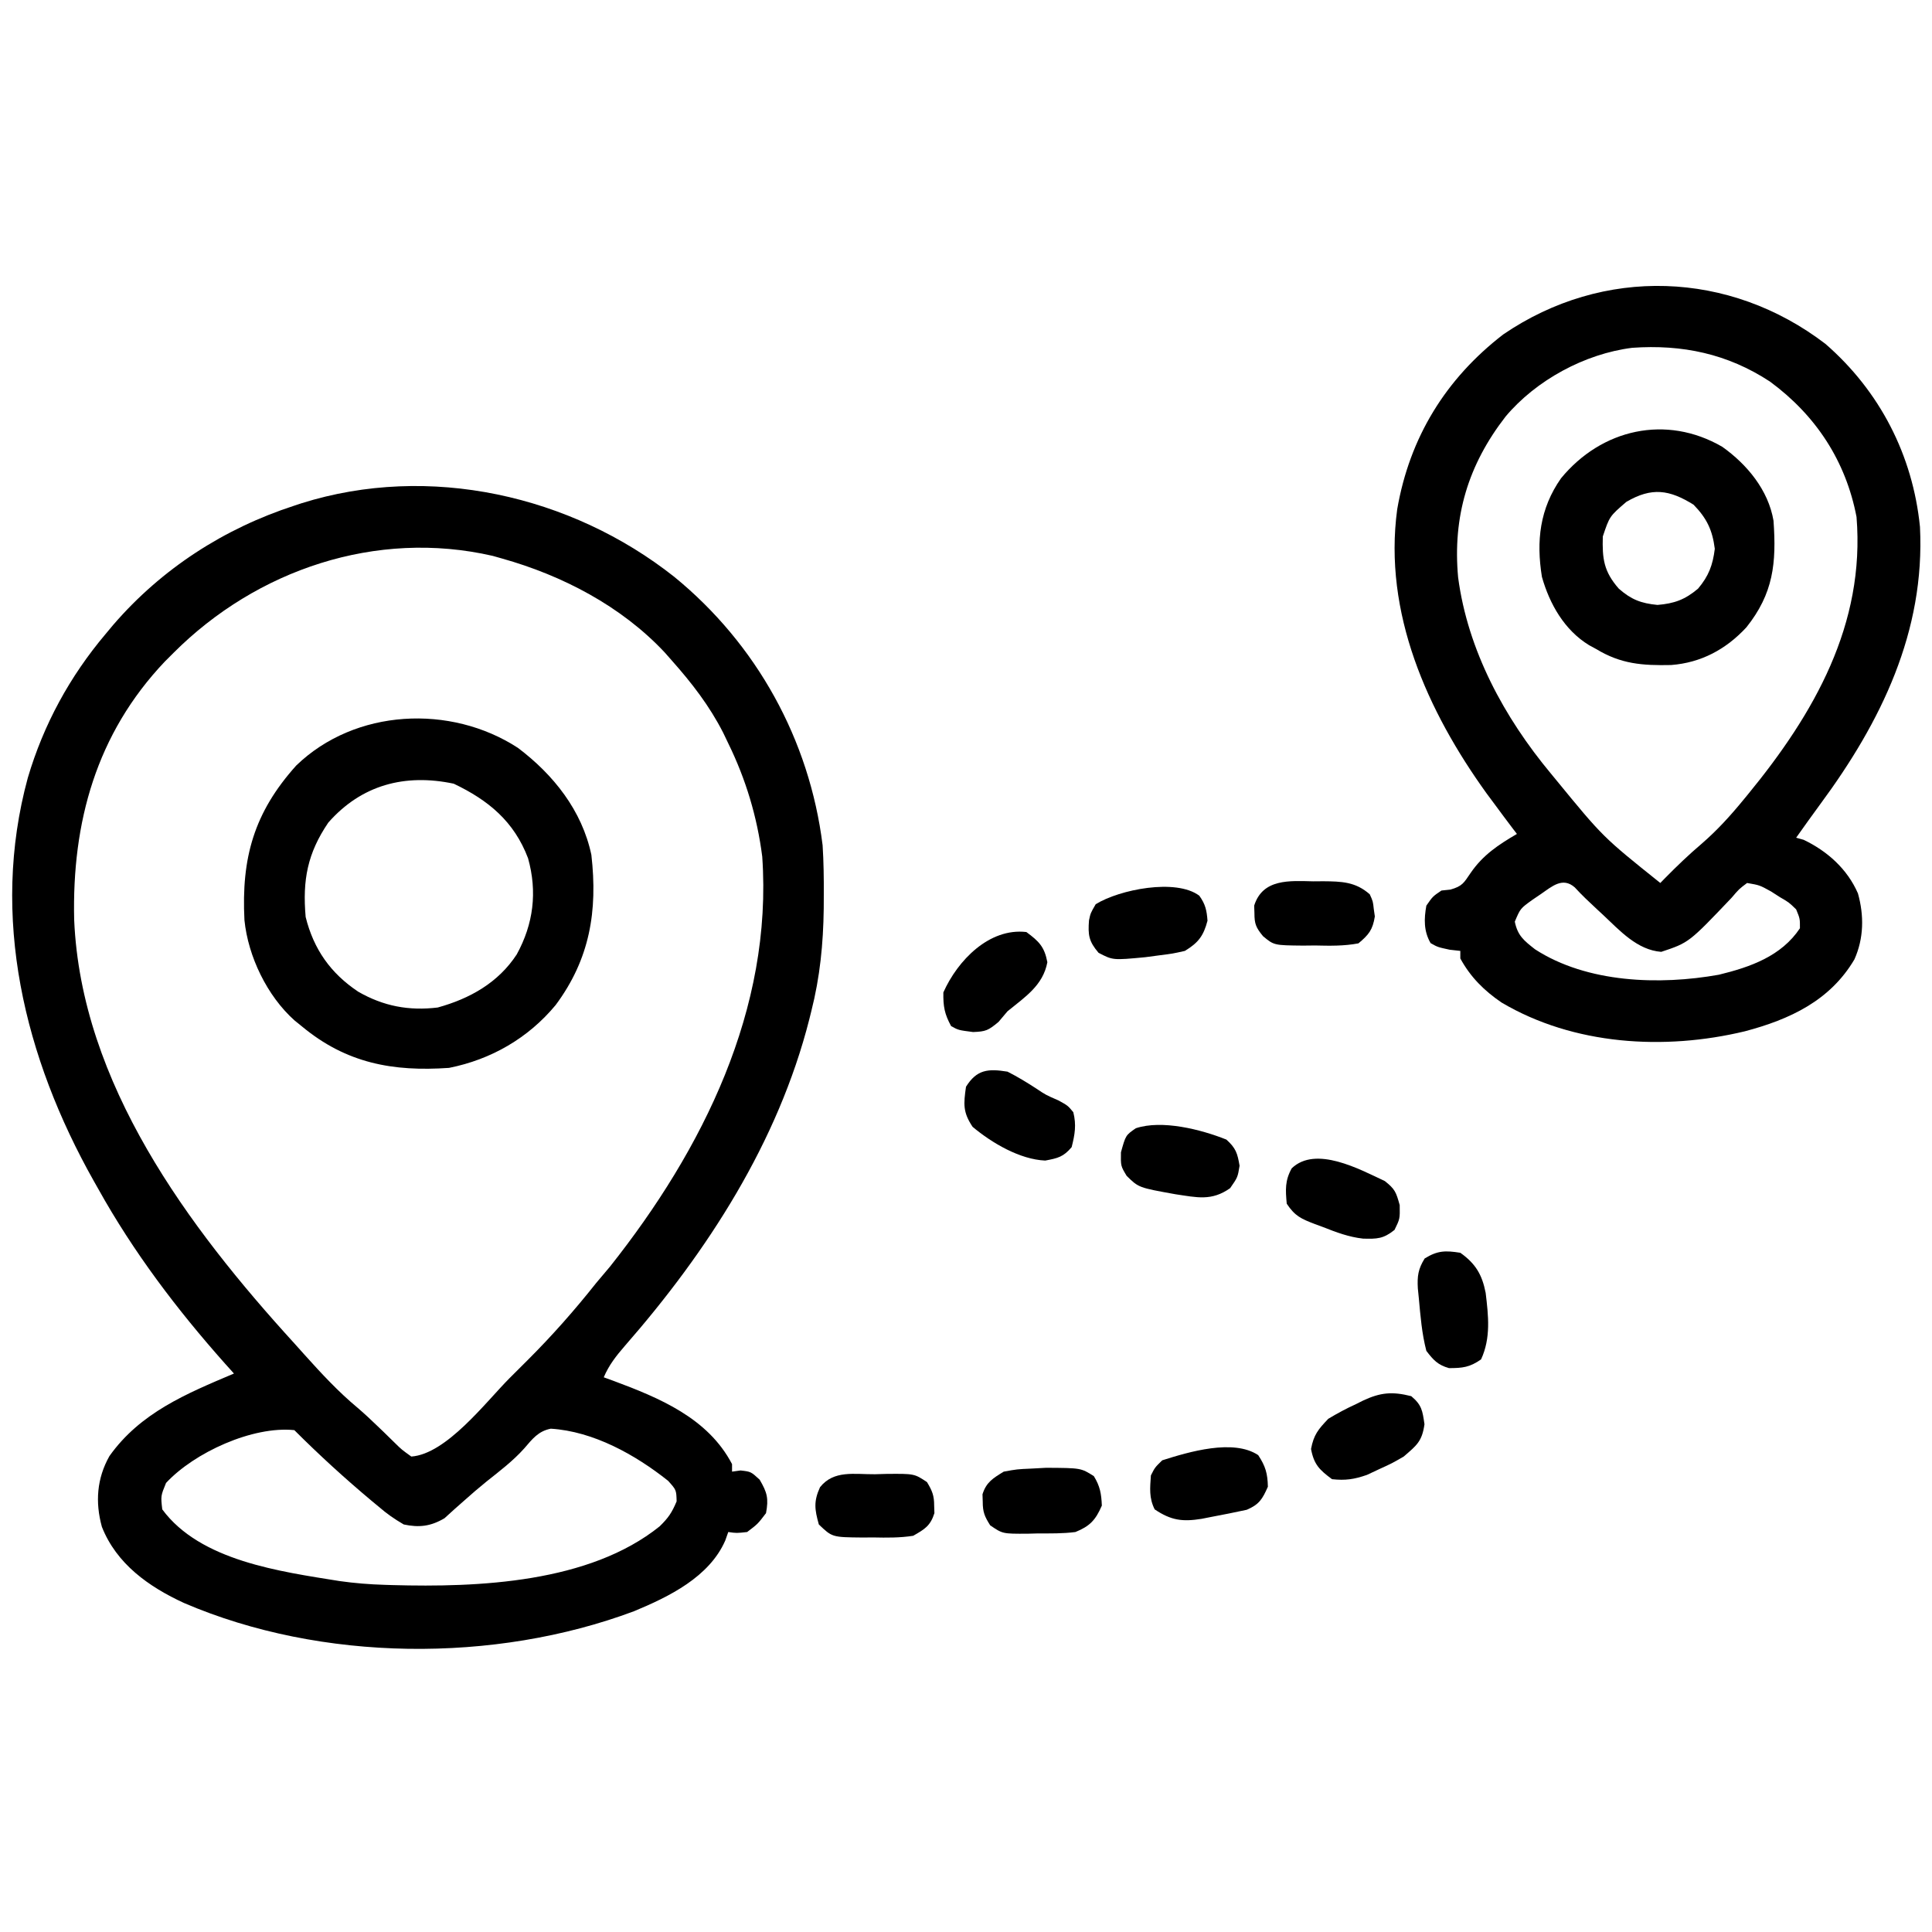
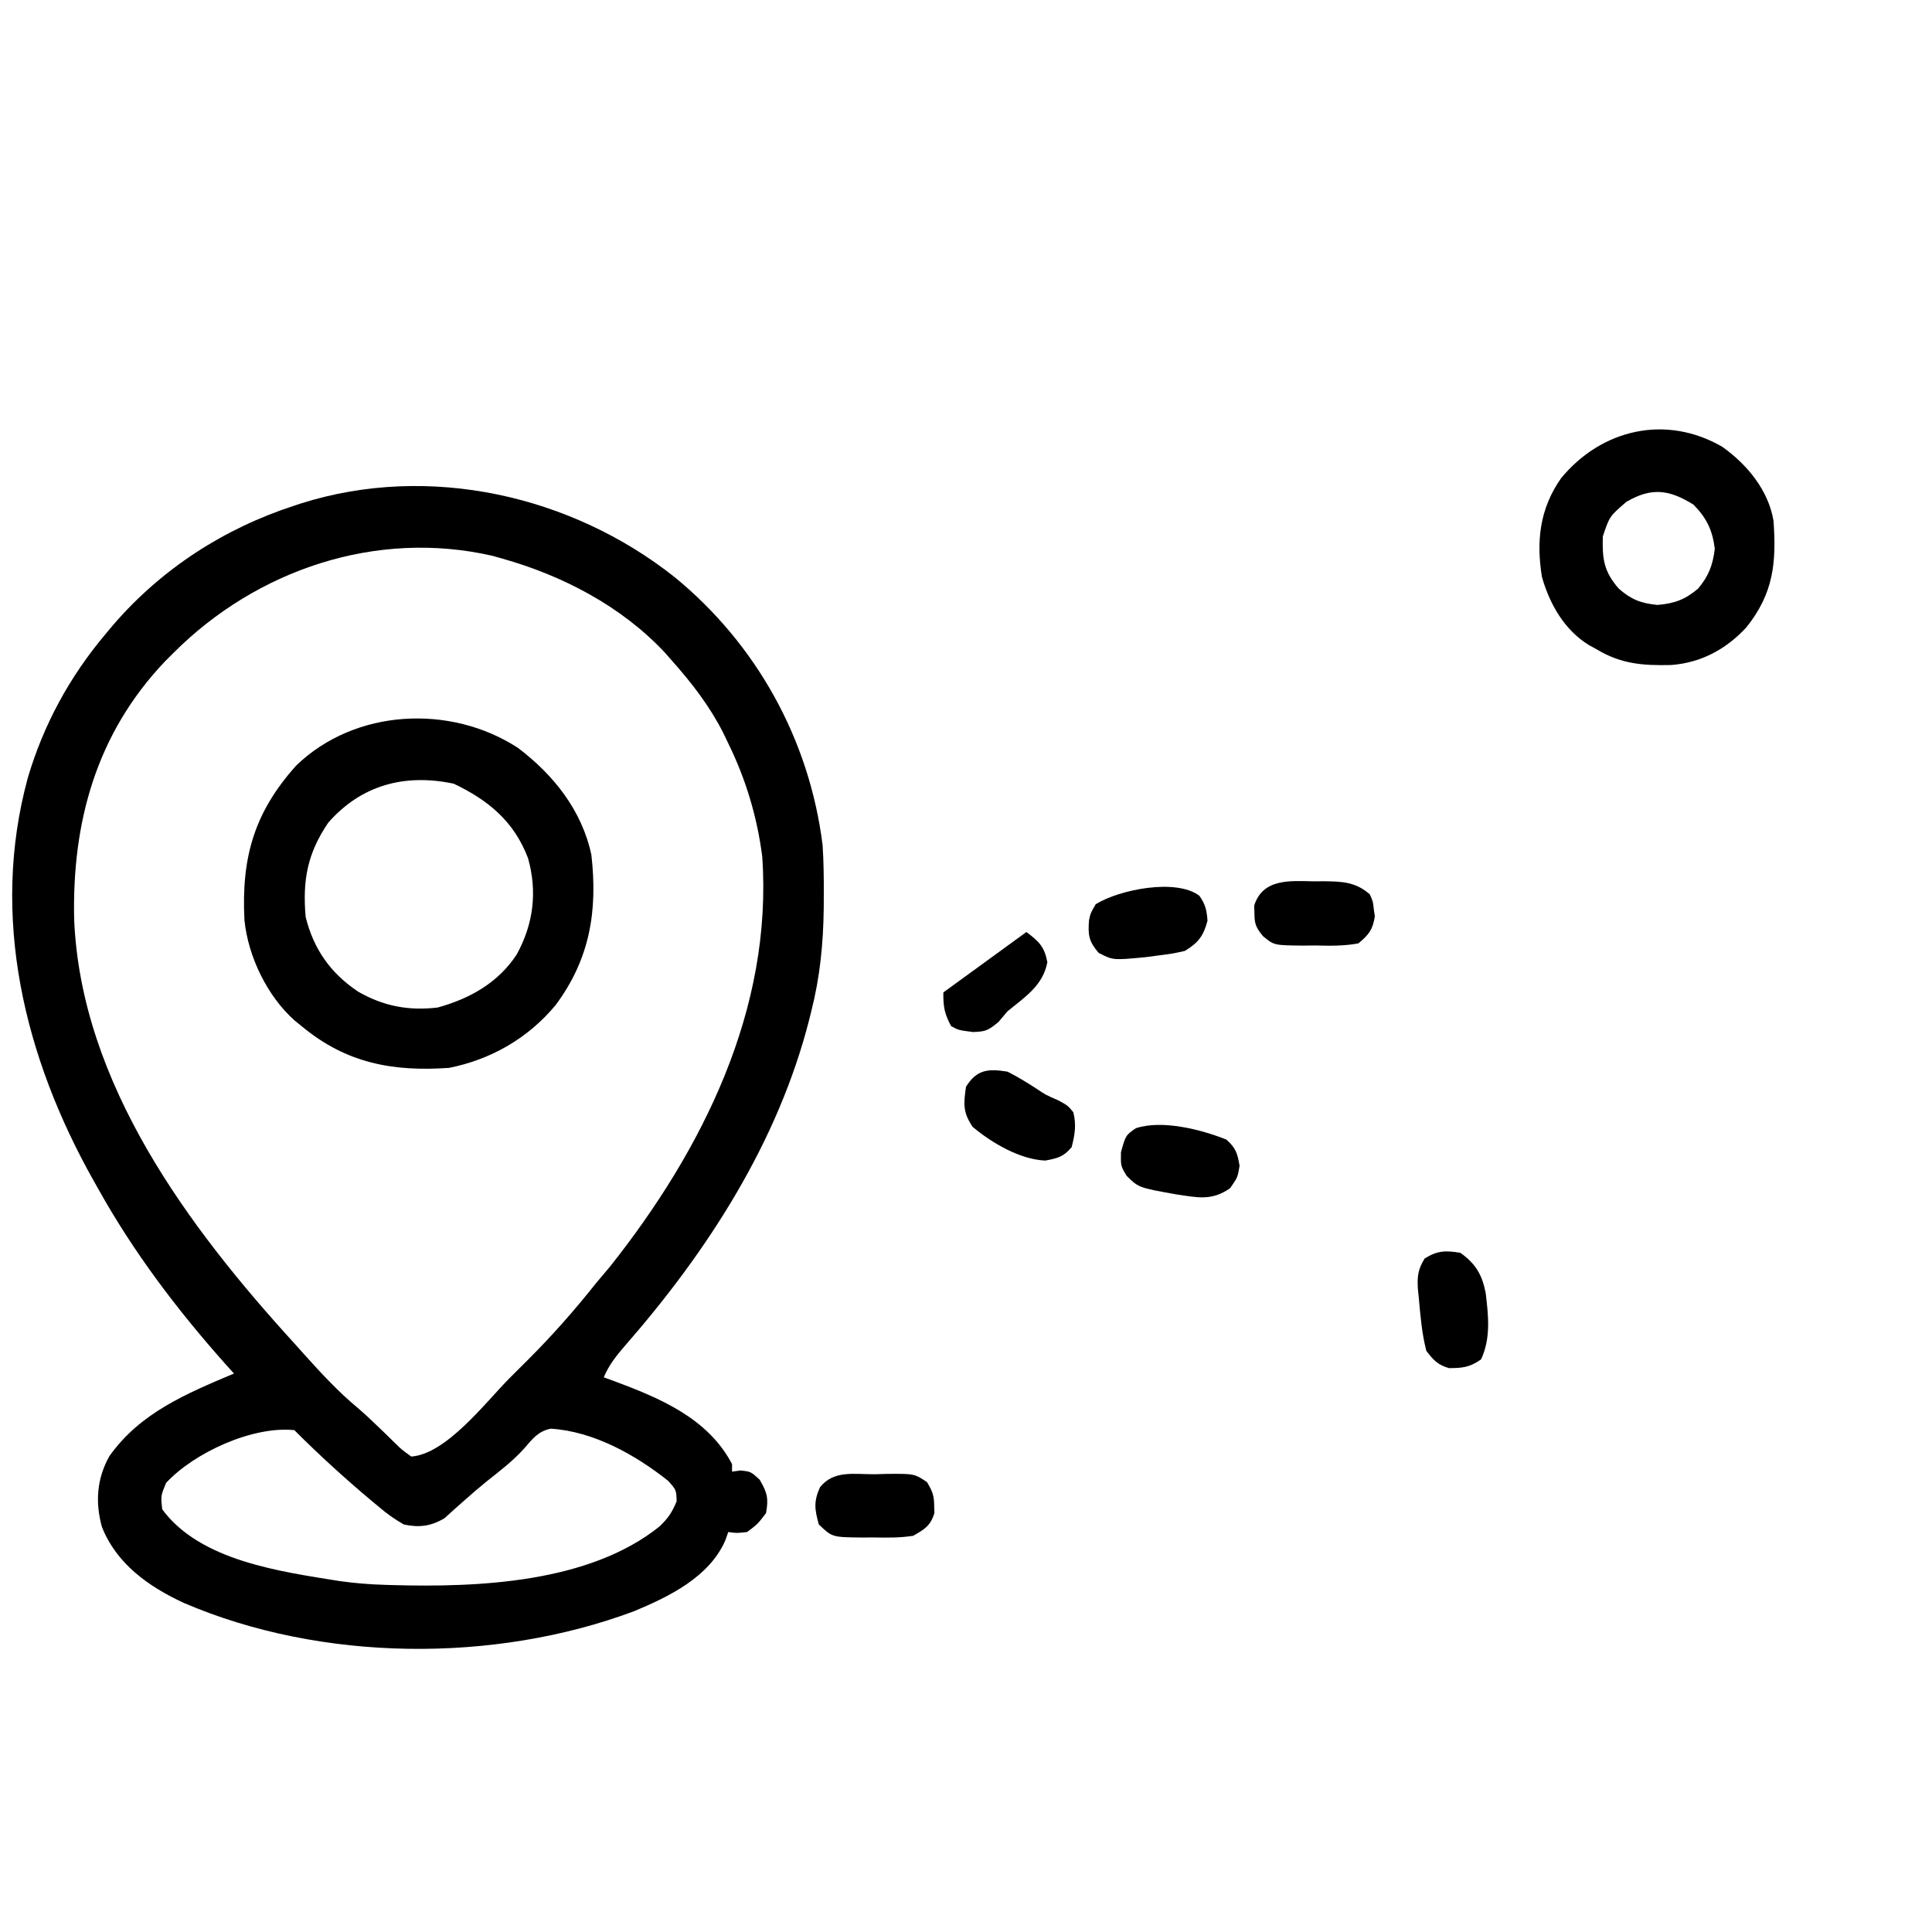
<svg xmlns="http://www.w3.org/2000/svg" version="1.1" width="512" height="512">
  <path d="M0 0 C21.808 17.801 35.85 43.166 39.324 71.141 C39.606 75.541 39.659 79.92 39.637 84.328 C39.629 86.102 39.629 86.102 39.622 87.912 C39.497 97.278 38.631 106.068 36.324 115.141 C36.153 115.833 35.981 116.525 35.804 117.238 C27.517 149.831 8.836 178.751 -13.097 203.829 C-15.379 206.464 -17.315 208.916 -18.676 212.141 C-17.842 212.444 -17.008 212.746 -16.148 213.059 C-3.91 217.615 8.938 222.93 15.324 235.141 C15.324 235.801 15.324 236.461 15.324 237.141 C16.067 237.037 16.809 236.934 17.574 236.828 C20.324 237.141 20.324 237.141 22.637 239.266 C24.639 242.677 25.053 244.255 24.324 248.141 C22.137 251.016 22.137 251.016 19.324 253.141 C16.512 253.453 16.512 253.453 14.324 253.141 C14.06 253.887 13.796 254.633 13.523 255.402 C9.291 265.068 -1.373 270.284 -10.676 274.141 C-47.609 287.946 -93.493 287.595 -129.889 271.961 C-139.233 267.669 -147.798 261.598 -151.676 251.766 C-153.471 245.246 -153.018 238.946 -149.676 233.016 C-141.501 221.507 -129.261 216.473 -116.676 211.141 C-117.452 210.278 -118.228 209.416 -119.027 208.527 C-131.802 194.161 -143.316 178.955 -152.676 162.141 C-153.05 161.479 -153.425 160.817 -153.811 160.135 C-172.208 127.481 -181.352 90.146 -171.306 53.275 C-167.134 39.139 -160.177 26.391 -150.676 15.141 C-149.659 13.922 -149.659 13.922 -148.621 12.68 C-135.791 -2.159 -119.298 -12.815 -100.676 -18.859 C-99.722 -19.175 -99.722 -19.175 -98.748 -19.497 C-64.964 -30.111 -27.35 -21.625 0 0 Z M-132.676 20.141 C-133.445 20.91 -134.215 21.68 -135.008 22.473 C-153.168 41.623 -159.62 65.059 -159.02 90.879 C-157.176 134.271 -128.775 172.34 -100.676 203.141 C-99.768 204.153 -98.86 205.166 -97.953 206.18 C-93.481 211.153 -89.009 215.988 -83.852 220.27 C-82.055 221.814 -80.356 223.395 -78.656 225.043 C-78.123 225.553 -77.59 226.064 -77.041 226.59 C-75.98 227.608 -74.929 228.636 -73.887 229.674 C-72.268 231.267 -72.268 231.267 -69.676 233.141 C-60.38 232.47 -50.013 218.789 -43.659 212.385 C-42.052 210.767 -40.435 209.161 -38.816 207.555 C-32.314 201.06 -26.388 194.348 -20.676 187.141 C-19.449 185.68 -18.221 184.221 -16.988 182.766 C7.586 151.779 26.14 114.533 23.324 74.141 C21.989 63.649 18.976 53.636 14.324 44.141 C13.663 42.76 13.663 42.76 12.988 41.352 C9.326 34.169 4.668 28.154 -0.676 22.141 C-1.302 21.43 -1.929 20.72 -2.574 19.988 C-14.066 7.745 -29.655 -0.362 -45.676 -4.859 C-46.476 -5.086 -47.277 -5.313 -48.102 -5.547 C-78.981 -12.639 -110.673 -1.862 -132.676 20.141 Z M-134.676 240.141 C-136.084 243.579 -136.084 243.579 -135.676 247.141 C-125.566 260.838 -104.335 263.613 -88.676 266.141 C-84.662 266.709 -80.727 267.023 -76.676 267.141 C-75.715 267.171 -75.715 267.171 -74.735 267.203 C-51.854 267.841 -22.535 266.638 -3.863 251.641 C-1.559 249.386 -0.638 248.051 0.637 245.016 C0.557 241.993 0.557 241.993 -1.613 239.578 C-10.283 232.678 -21.415 226.453 -32.707 225.758 C-36.029 226.404 -37.598 228.49 -39.746 230.984 C-42.745 234.336 -46.264 236.988 -49.773 239.785 C-51.738 241.38 -53.663 243.026 -55.547 244.715 C-56.941 245.947 -56.941 245.947 -58.363 247.203 C-59.192 247.957 -60.021 248.711 -60.875 249.488 C-64.522 251.64 -67.596 252.012 -71.676 251.141 C-74.251 249.632 -76.154 248.311 -78.363 246.391 C-78.953 245.903 -79.542 245.416 -80.149 244.914 C-87.251 238.972 -94.128 232.689 -100.676 226.141 C-111.717 225.004 -127.176 232.064 -134.676 240.141 Z " fill="#000000" transform="translate(178.676,152.859)" />
-   <path d="M0 0 C14.401 12.513 23.156 29.496 25.062 48.5 C26.452 76.224 14.76 100.17 -1.341 121.961 C-3.511 124.909 -5.629 127.893 -7.75 130.875 C-7.09 131.061 -6.43 131.246 -5.75 131.438 C0.523 134.443 5.827 139.194 8.625 145.641 C10.267 151.512 10.194 157.527 7.688 163.125 C1.241 174.055 -9.425 179.034 -21.375 182.188 C-42.689 187.303 -66.678 185.873 -85.812 174.562 C-90.44 171.413 -94.057 167.818 -96.75 162.875 C-96.75 162.215 -96.75 161.555 -96.75 160.875 C-98.142 160.72 -98.142 160.72 -99.562 160.562 C-102.75 159.875 -102.75 159.875 -104.625 158.812 C-106.468 155.639 -106.387 152.388 -105.75 148.875 C-104.062 146.438 -104.062 146.438 -101.75 144.875 C-100.966 144.792 -100.183 144.71 -99.375 144.625 C-96.184 143.713 -95.832 142.865 -94 140.188 C-90.725 135.43 -86.679 132.766 -81.75 129.875 C-82.079 129.448 -82.407 129.022 -82.746 128.582 C-84.435 126.362 -86.095 124.121 -87.75 121.875 C-88.427 120.965 -89.104 120.055 -89.801 119.117 C-105.485 97.332 -117.185 71.31 -113.478 43.857 C-110.189 24.798 -100.633 9.271 -85.375 -2.5 C-58.834 -20.608 -25.399 -19.414 0 0 Z M-51.195 1.047 C-63.753 2.621 -76.664 9.616 -84.758 19.27 C-94.693 32.083 -98.8 45.759 -97.336 61.867 C-94.783 81.221 -85.112 99.025 -72.75 113.875 C-72.294 114.43 -71.837 114.985 -71.367 115.557 C-58.946 130.717 -58.946 130.717 -43.75 142.875 C-43.131 142.239 -43.131 142.239 -42.5 141.59 C-39.355 138.396 -36.17 135.337 -32.75 132.438 C-28.66 128.887 -25.178 125.062 -21.75 120.875 C-21.133 120.126 -21.133 120.126 -20.503 119.362 C-2.967 97.983 10.56 74.343 8.25 45.875 C5.408 31.033 -2.528 18.947 -14.688 10 C-25.916 2.624 -37.942 0.115 -51.195 1.047 Z M-75.312 145.75 C-76.098 146.284 -76.883 146.817 -77.691 147.367 C-80.849 149.645 -80.849 149.645 -82.312 153.125 C-81.549 156.857 -79.879 158.15 -76.938 160.457 C-63.162 169.386 -43.959 170.002 -28.234 167.188 C-19.876 165.157 -11.683 162.274 -6.75 154.875 C-6.735 152.337 -6.735 152.337 -7.75 149.875 C-9.651 148.023 -9.651 148.023 -12.062 146.625 C-12.842 146.125 -13.622 145.625 -14.426 145.109 C-17.438 143.447 -17.438 143.447 -20.75 142.875 C-22.885 144.475 -22.885 144.475 -24.875 146.812 C-36.168 158.681 -36.168 158.681 -43.5 161.125 C-49.881 160.634 -54.446 155.53 -58.938 151.312 C-59.458 150.831 -59.978 150.35 -60.514 149.854 C-62.548 147.965 -64.556 146.088 -66.426 144.035 C-69.632 141.227 -72.426 143.762 -75.312 145.75 Z " fill="#000000" transform="translate(483.75,91.125)" />
  <path d="M0 0 C9.413 7.101 16.98 16.586 19.469 28.359 C21.176 43.25 19.066 55.981 10 68.164 C2.748 76.908 -7.073 82.589 -18.25 84.812 C-33.131 85.845 -45.465 83.599 -57.25 73.812 C-58.221 73.027 -58.221 73.027 -59.211 72.227 C-66.46 65.737 -71.488 55.32 -72.469 45.654 C-73.309 29.168 -69.941 17.146 -58.75 4.688 C-43.135 -10.413 -17.818 -11.591 0 0 Z M-50.25 19.812 C-55.77 27.942 -57.106 35.035 -56.25 44.812 C-54.133 53.363 -49.617 59.765 -42.312 64.625 C-35.617 68.473 -28.891 69.736 -21.25 68.812 C-12.728 66.459 -5.218 62.243 -0.316 54.754 C4.128 46.662 5.184 38.168 2.688 29.25 C-1.017 19.47 -7.843 13.87 -17 9.5 C-29.906 6.77 -41.445 9.794 -50.25 19.812 Z " fill="#000000" transform="translate(137.25,198.188)" />
  <path d="M0 0 C6.557 4.665 12.2 11.446 13.578 19.594 C14.376 30.834 13.544 38.877 6.391 47.844 C0.984 53.682 -5.626 57.229 -13.559 57.832 C-21.189 57.992 -26.851 57.576 -33.422 53.594 C-34.046 53.255 -34.67 52.916 -35.312 52.566 C-41.81 48.598 -45.759 41.695 -47.797 34.469 C-49.332 24.952 -48.38 16.404 -42.734 8.344 C-32.003 -4.708 -14.898 -8.65 0 0 Z M-25.422 14.594 C-29.875 18.427 -29.875 18.427 -31.66 23.766 C-31.828 29.604 -31.436 33.022 -27.422 37.594 C-24.15 40.469 -21.548 41.485 -17.172 41.906 C-12.666 41.531 -9.873 40.498 -6.422 37.594 C-3.604 34.245 -2.518 31.374 -1.984 27.031 C-2.619 22.046 -4.108 18.945 -7.609 15.344 C-14.012 11.36 -18.675 10.648 -25.422 14.594 Z " fill="#000000" transform="translate(456.422,118.406)" />
-   <path d="M0 0 C3.329 2.46 4.793 3.896 5.562 8 C4.407 14.165 -0.354 17.207 -5 21 C-5.784 21.928 -6.567 22.856 -7.375 23.812 C-10.117 26.097 -10.745 26.37 -14.125 26.5 C-18 26 -18 26 -19.938 24.938 C-21.698 21.726 -22.06 19.704 -22 16 C-18.224 7.519 -9.836 -1.157 0 0 Z " fill="#000000" transform="translate(272,247)" />
-   <path d="M0 0 C1.935 2.941 2.491 4.852 2.562 8.375 C1.119 11.632 0.281 13.069 -3.039 14.484 C-6.168 15.147 -9.29 15.803 -12.438 16.375 C-13.288 16.543 -14.139 16.71 -15.016 16.883 C-20.034 17.685 -23.067 17.325 -27.438 14.375 C-28.966 11.318 -28.67 8.745 -28.438 5.375 C-27.371 3.258 -27.371 3.258 -25.438 1.375 C-18.37 -0.872 -6.575 -4.383 0 0 Z " fill="#000000" transform="translate(333.438,385.625)" />
+   <path d="M0 0 C3.329 2.46 4.793 3.896 5.562 8 C4.407 14.165 -0.354 17.207 -5 21 C-5.784 21.928 -6.567 22.856 -7.375 23.812 C-10.117 26.097 -10.745 26.37 -14.125 26.5 C-18 26 -18 26 -19.938 24.938 C-21.698 21.726 -22.06 19.704 -22 16 Z " fill="#000000" transform="translate(272,247)" />
  <path d="M0 0 C2.661 1.345 5.129 2.856 7.629 4.48 C10.116 6.149 10.116 6.149 13.5 7.625 C16 9 16 9 17.438 10.75 C18.283 14.133 17.854 16.643 17 20 C14.818 22.601 13.326 22.939 10 23.562 C3.255 23.27 -4.157 18.888 -9.25 14.625 C-11.837 10.744 -11.66 8.619 -11 4 C-8.134 -0.585 -5.147 -0.83 0 0 Z " fill="#000000" transform="translate(267,284)" />
-   <path d="M0 0 C2.783 2.334 2.975 3.828 3.5 7.438 C2.86 11.998 1.441 13.022 -2 16 C-5.121 17.801 -5.121 17.801 -8.438 19.312 C-10.075 20.08 -10.075 20.08 -11.746 20.863 C-15.124 22.043 -17.455 22.385 -21 22 C-24.329 19.54 -25.793 18.104 -26.562 14 C-25.852 10.212 -24.651 8.796 -22 6 C-19.547 4.529 -17.267 3.301 -14.688 2.125 C-14.049 1.805 -13.41 1.486 -12.752 1.156 C-8.166 -0.981 -5.049 -1.281 0 0 Z " fill="#000000" transform="translate(374,370)" />
  <path d="M0 0 C1.611 2.24 1.975 3.879 2.172 6.629 C1.112 10.676 -0.282 12.475 -3.828 14.629 C-7.07 15.359 -7.07 15.359 -10.703 15.816 C-11.897 15.975 -13.09 16.134 -14.32 16.297 C-22.907 17.11 -22.907 17.11 -26.703 15.129 C-29.289 12.086 -29.527 10.424 -29.23 6.527 C-28.828 4.629 -28.828 4.629 -27.453 2.254 C-21.164 -1.639 -6.182 -4.636 0 0 Z " fill="#000000" transform="translate(317.828,237.371)" />
  <path d="M0 0 C2.514 2.271 2.931 3.596 3.5 6.938 C3 10 3 10 1 12.875 C-3.929 16.366 -7.834 15.318 -13.488 14.488 C-23.254 12.734 -23.254 12.734 -26.426 9.613 C-28 7 -28 7 -27.938 3.375 C-26.683 -1.143 -26.683 -1.143 -24 -3 C-17.084 -5.305 -6.758 -2.703 0 0 Z " fill="#000000" transform="translate(325,302)" />
-   <path d="M0 0 C2.696 2.139 2.974 2.907 3.938 6.375 C4 10 4 10 2.562 12.938 C-0.394 15.317 -2.068 15.347 -5.782 15.247 C-9.542 14.828 -12.876 13.576 -16.375 12.188 C-17.085 11.926 -17.796 11.665 -18.527 11.396 C-22.156 10.002 -23.793 9.31 -26 6 C-26.335 2.318 -26.496 -0.103 -24.688 -3.375 C-18.311 -9.515 -6.588 -3.081 0 0 Z " fill="#000000" transform="translate(367,313)" />
-   <path d="M0 0 C1.648 2.654 2 4.696 2.125 7.812 C0.47 11.645 -1.054 13.267 -4.875 14.812 C-8.198 15.246 -11.526 15.183 -14.875 15.188 C-15.777 15.212 -16.68 15.236 -17.609 15.262 C-24.176 15.291 -24.176 15.291 -27.465 13.039 C-28.93 10.725 -29.443 9.525 -29.438 6.812 C-29.459 6.152 -29.481 5.492 -29.504 4.812 C-28.491 1.591 -26.706 0.555 -23.875 -1.188 C-20.352 -1.832 -20.352 -1.832 -16.5 -2 C-15.234 -2.068 -13.968 -2.137 -12.664 -2.207 C-3.409 -2.159 -3.409 -2.159 0 0 Z " fill="#000000" transform="translate(289.875,391.188)" />
  <path d="M0 0 C1.334 -0.011 1.334 -0.011 2.695 -0.021 C7.508 0.025 11.227 0.104 15 3.438 C15.848 5.305 15.848 5.305 16.062 7.312 C16.157 7.97 16.251 8.627 16.348 9.305 C15.769 12.857 14.778 14.107 12 16.438 C8.157 17.169 4.4 17.089 0.5 17 C-0.545 17.011 -1.591 17.022 -2.668 17.033 C-10.373 16.959 -10.373 16.959 -13.295 14.527 C-15.141 12.264 -15.568 11.312 -15.562 8.438 C-15.584 7.777 -15.606 7.117 -15.629 6.438 C-13.366 -0.76 -6.182 -0.139 0 0 Z " fill="#000000" transform="translate(348,233.562)" />
  <path d="M0 0 C1.51 -0.044 1.51 -0.044 3.051 -0.088 C10.427 -0.152 10.427 -0.152 13.785 2.082 C15.171 4.388 15.693 5.643 15.688 8.312 C15.709 8.973 15.731 9.633 15.754 10.312 C14.699 13.667 13.166 14.583 10.125 16.312 C6.591 16.866 3.132 16.826 -0.438 16.75 C-1.856 16.761 -1.856 16.761 -3.303 16.771 C-11.341 16.698 -11.341 16.698 -14.875 13.312 C-15.979 9.339 -16.29 7.223 -14.562 3.438 C-10.907 -1.165 -5.437 0.052 0 0 Z " fill="#000000" transform="translate(231.875,390.688)" />
  <path d="M0 0 C4.024 2.861 5.763 5.758 6.715 10.617 C7.445 16.72 8.122 22.57 5.5 28.25 C2.483 30.362 0.605 30.559 -3 30.566 C-5.964 29.727 -7.134 28.436 -9 26 C-10.2 21.405 -10.567 16.724 -11 12 C-11.085 11.157 -11.17 10.314 -11.258 9.445 C-11.442 6.184 -11.18 4.289 -9.438 1.5 C-6.009 -0.61 -3.958 -0.625 0 0 Z " fill="#000000" transform="translate(387,332)" />
</svg>